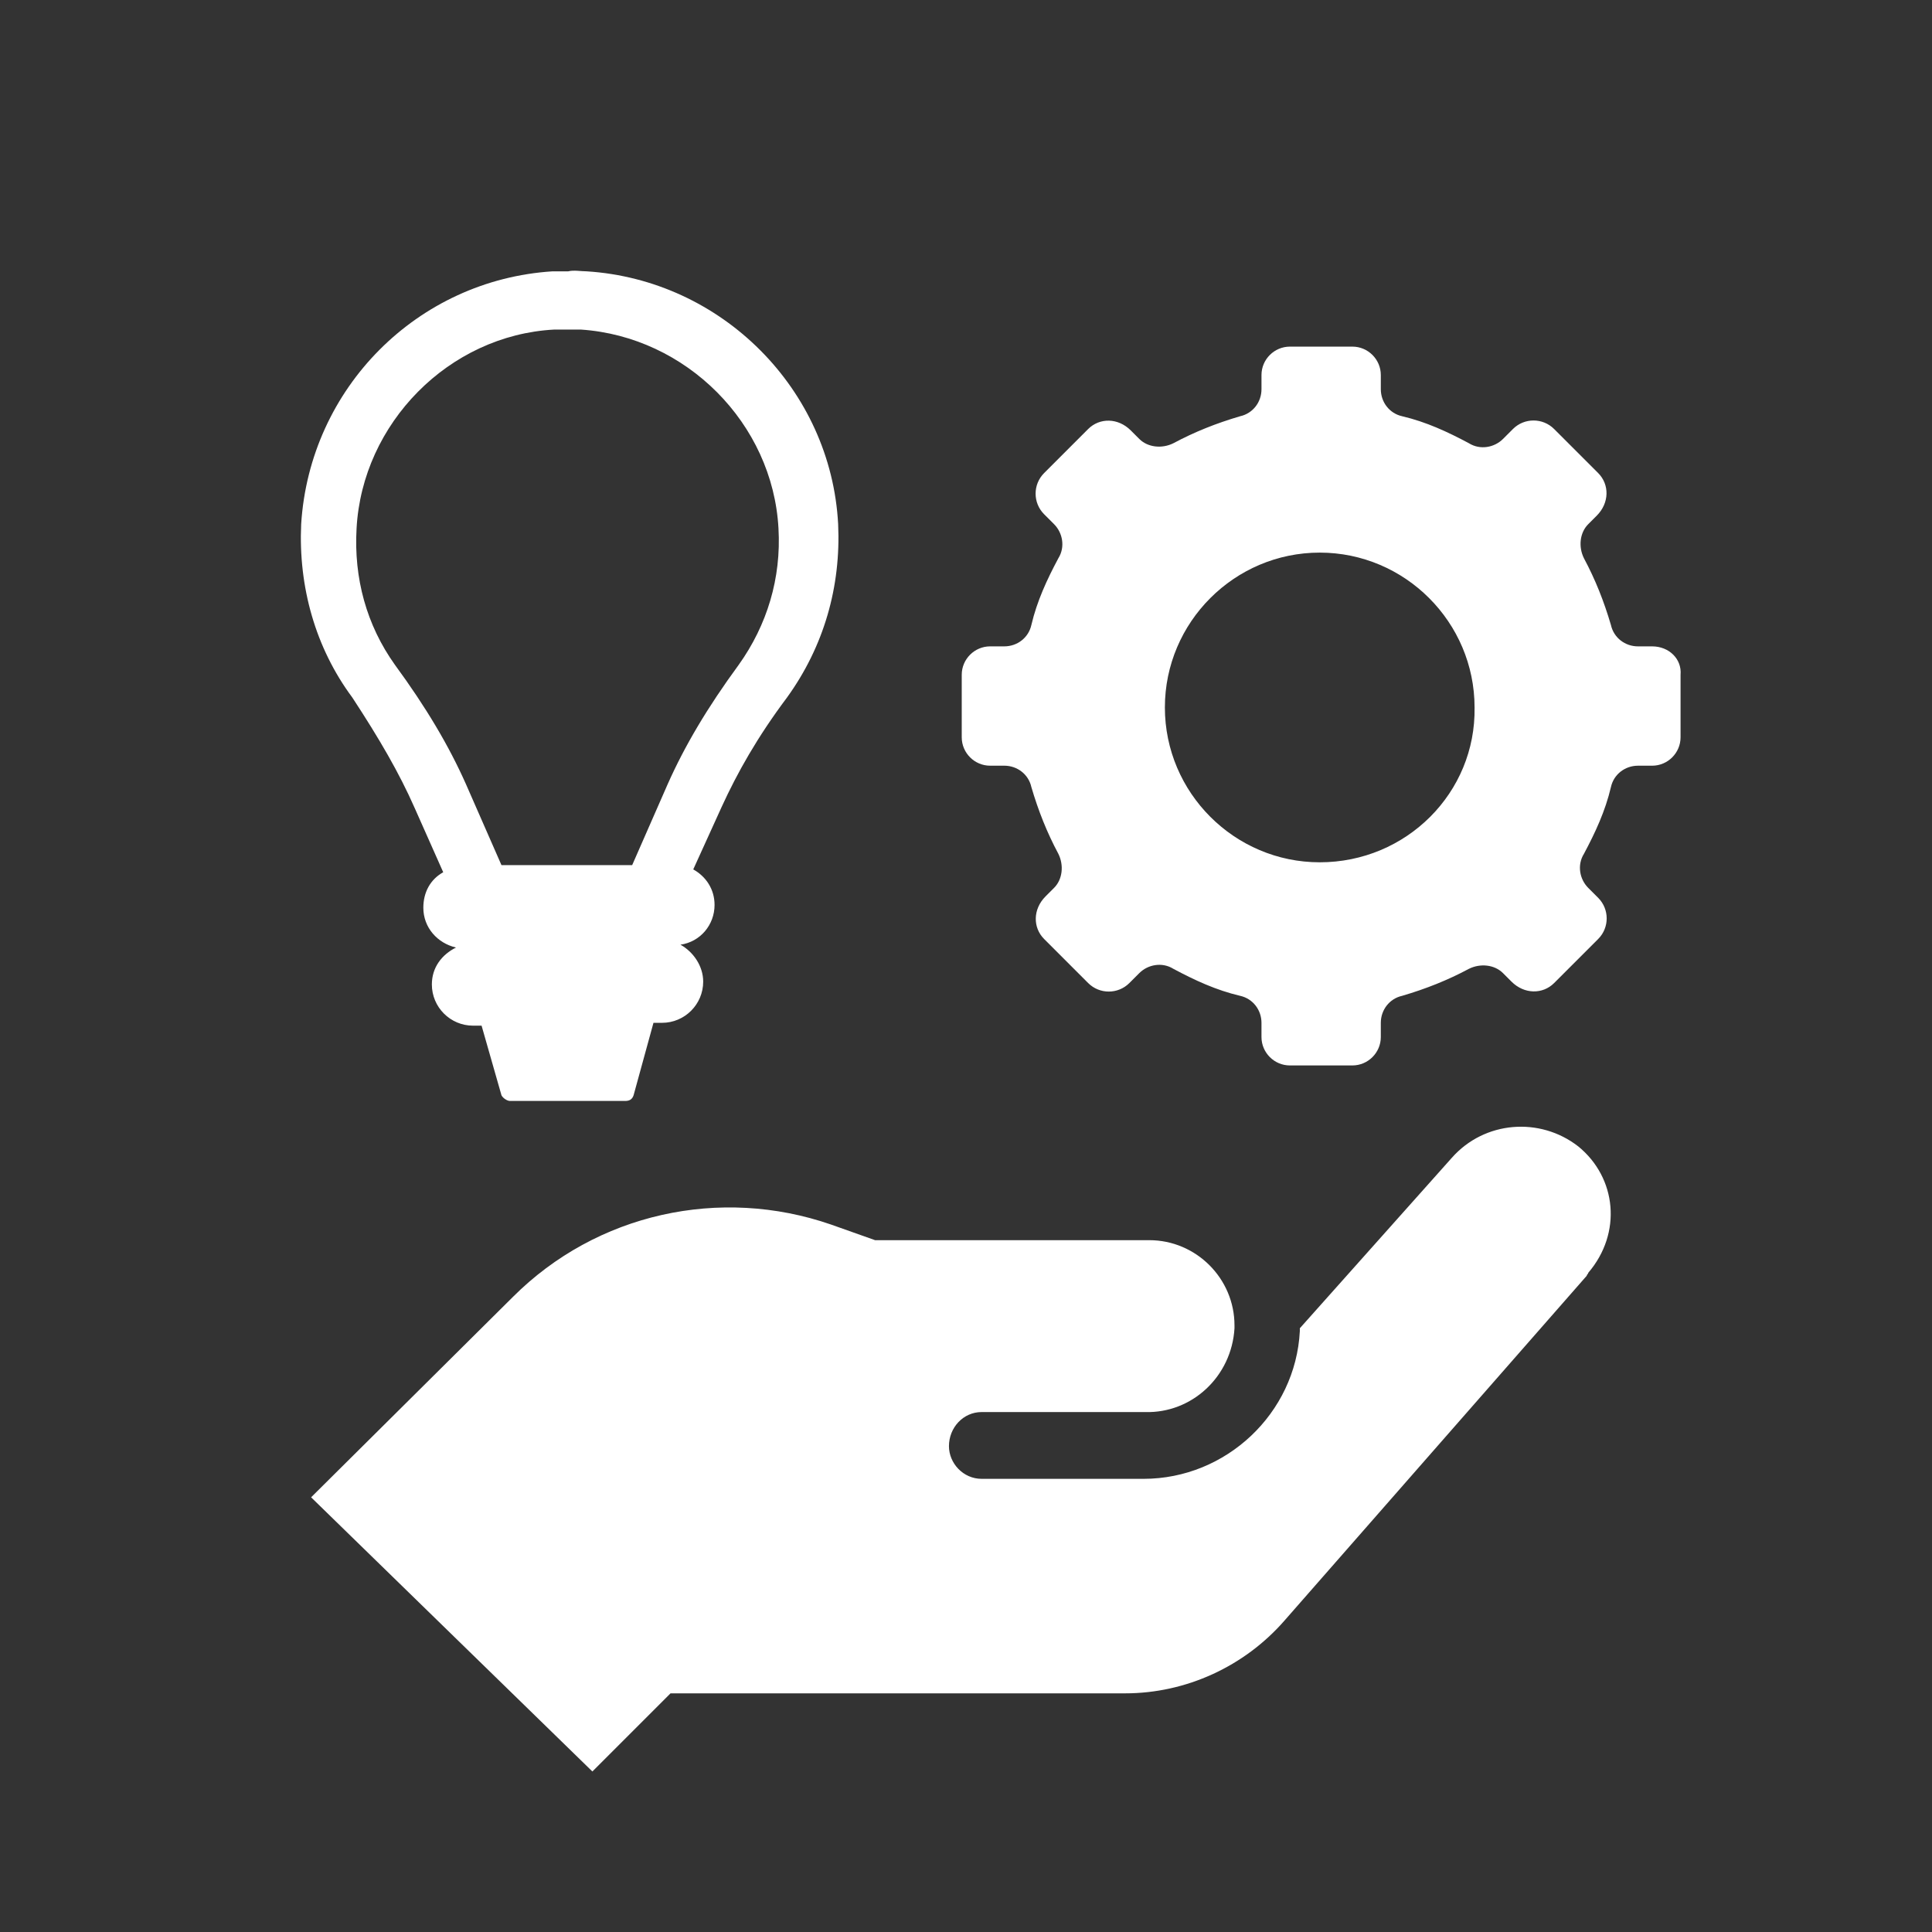
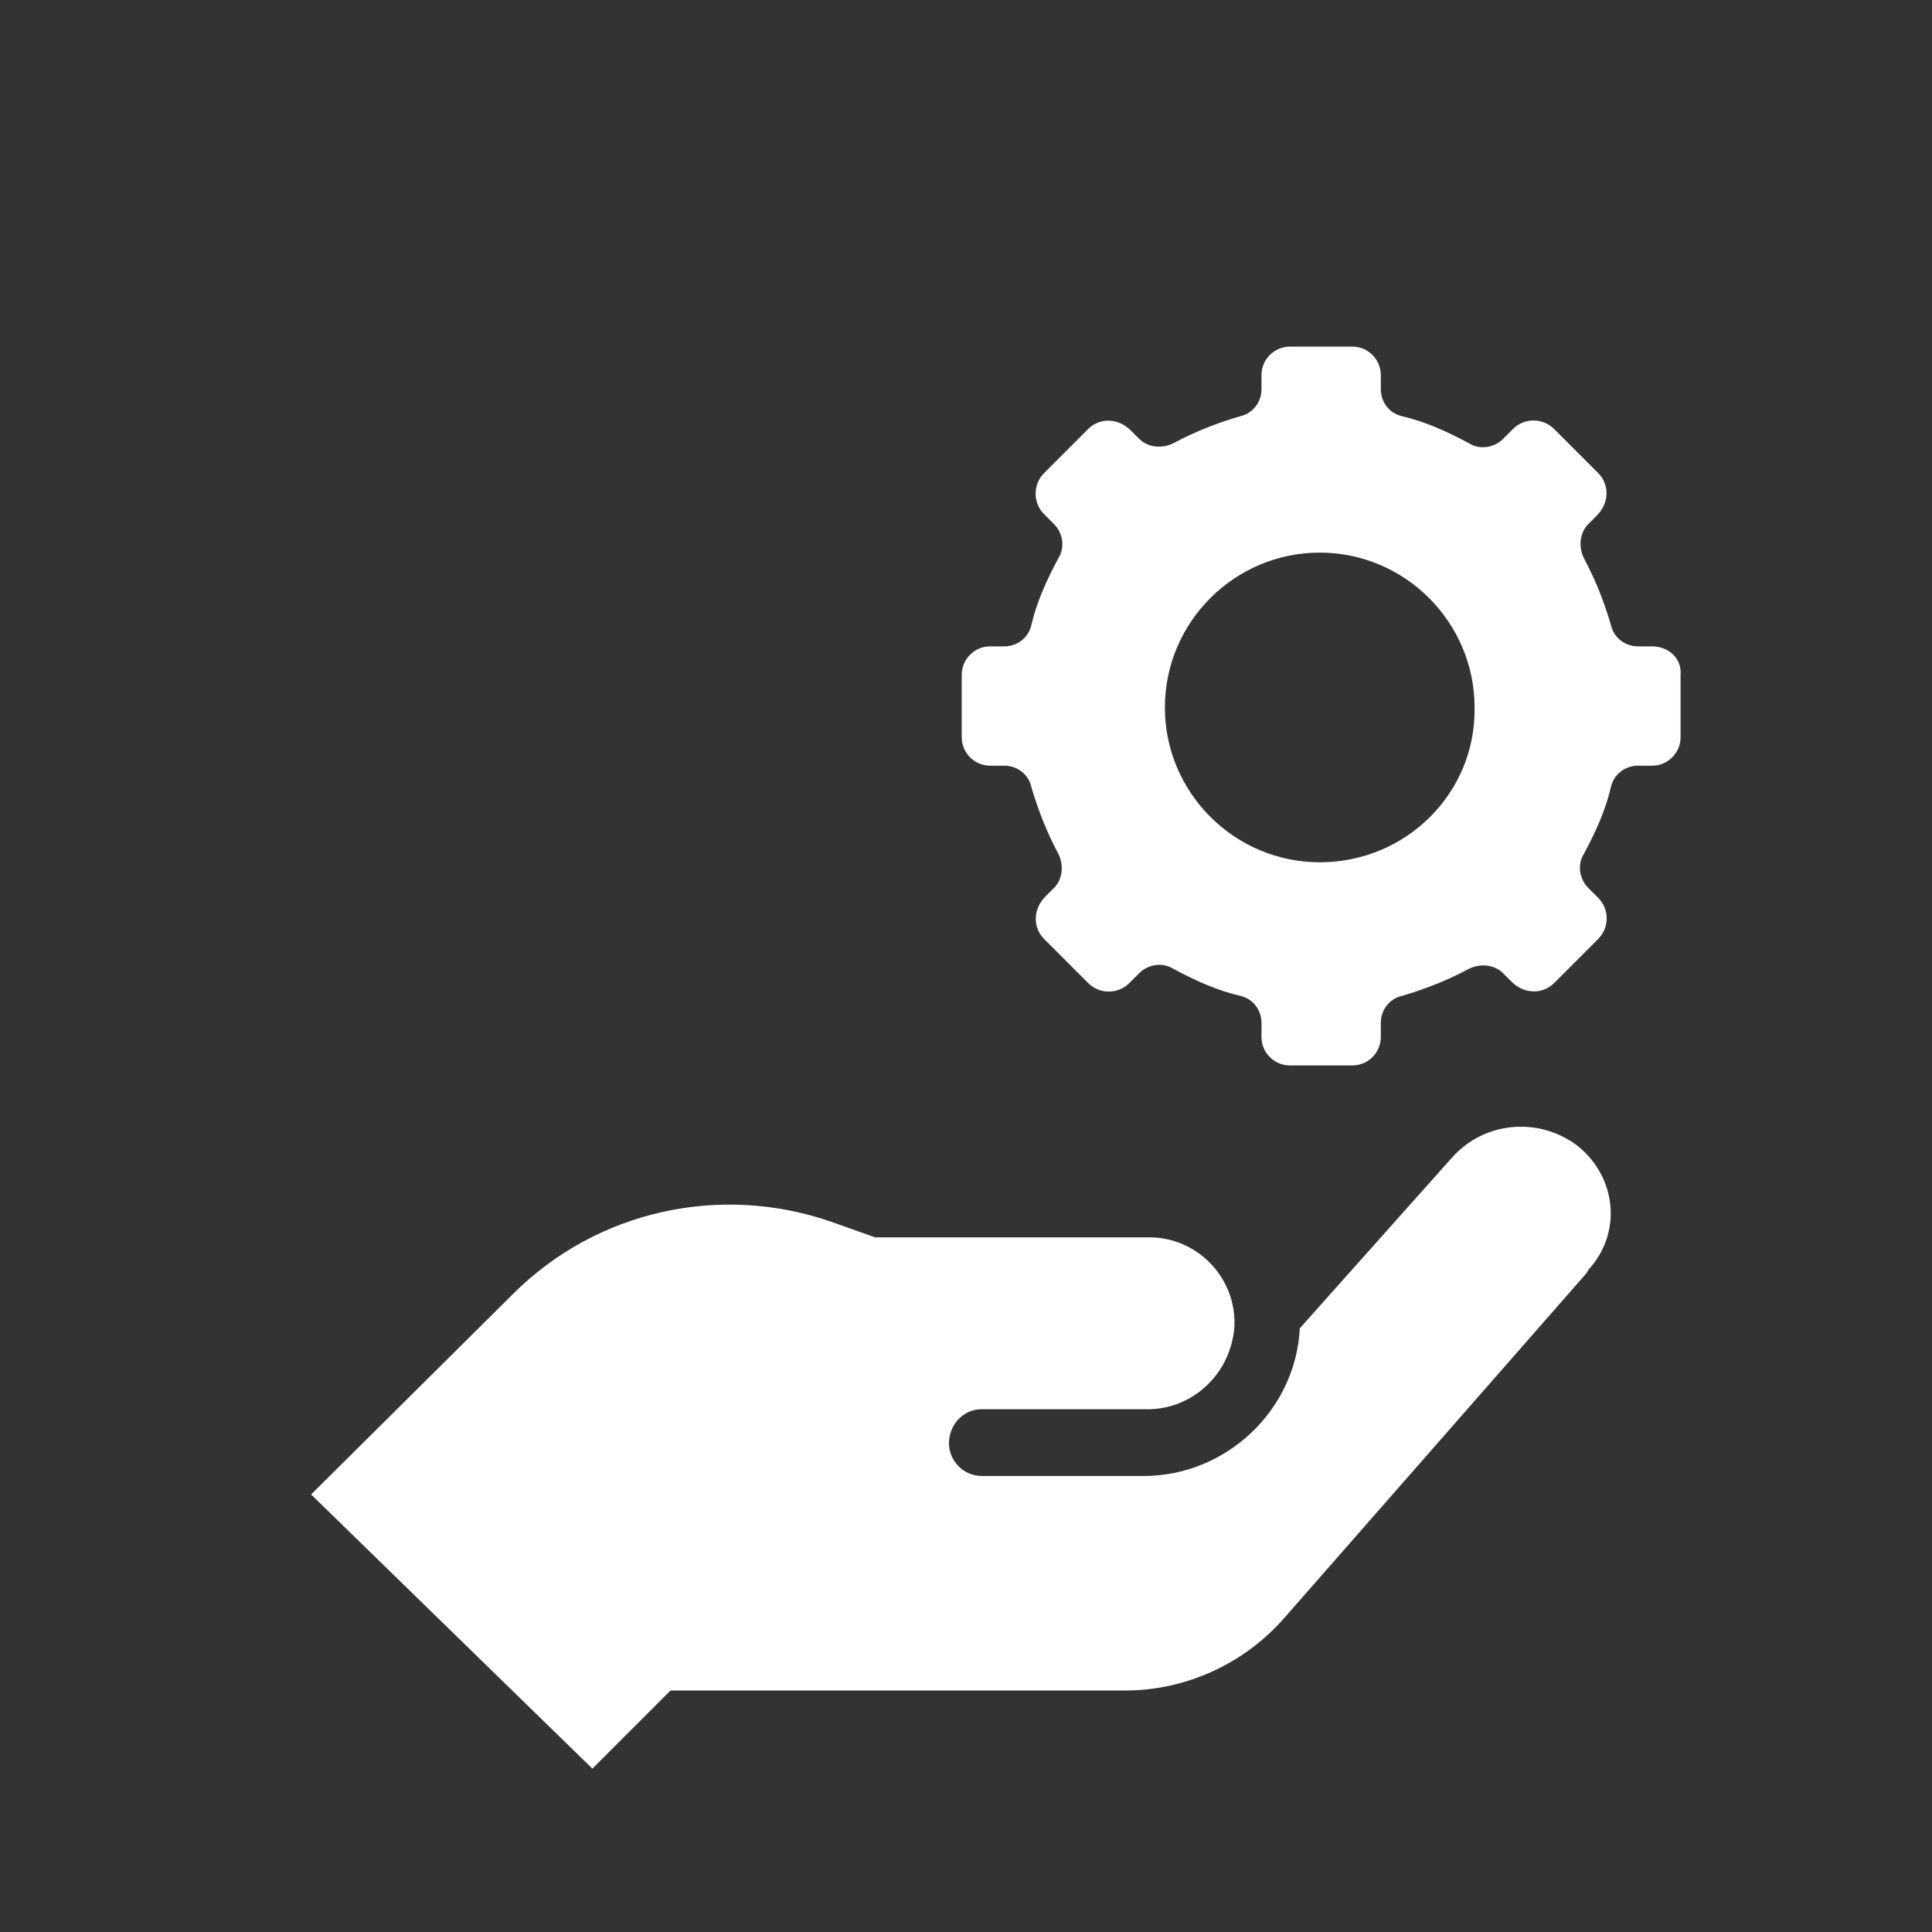
<svg xmlns="http://www.w3.org/2000/svg" version="1.1" id="svg-icon" x="0px" y="0px" width="102" height="102" viewBox="0 0 136 136" style="enable-background:new 0 0 136 136;" xml:space="preserve">
  <rect x="0" y="0" width="136" height="136" fill="#333333" stroke="none" />
  <style type="text/css">
.icon-shape{fill:#ffffff;}
</style>
  <g id="svg-icon">
-     <path class="icon-shape" d="M111.1,80.7c-2.7-2.1-6.6-1.8-8.9,0.8l-10.7,12c0,0.1,0,0.2,0,0.2c-0.3,5.8-5.2,10.4-11,10.4H69.1   c-1.3,0-2.3-1.1-2.3-2.3c0-1.3,1-2.4,2.3-2.4h11.5c3.3,0.1,6.1-2.5,6.3-5.9c0-0.1,0-0.2,0-0.2c0-3.3-2.7-6-6-6H61.6l-3.1-1.1   c-7.8-2.7-16.5-0.8-22.4,5.1l-14.2,14.1l19.8,19.3l5.5-5.5h32c4.3,0,8.4-1.9,11.2-5.1l21.3-24.3c0-0.1,0.1-0.1,0.1-0.2   C114.2,86.8,113.8,82.9,111.1,80.7z" />
+     <path class="icon-shape" d="M111.1,80.7c-2.7-2.1-6.6-1.8-8.9,0.8l-10.7,12c-0.3,5.8-5.2,10.4-11,10.4H69.1   c-1.3,0-2.3-1.1-2.3-2.3c0-1.3,1-2.4,2.3-2.4h11.5c3.3,0.1,6.1-2.5,6.3-5.9c0-0.1,0-0.2,0-0.2c0-3.3-2.7-6-6-6H61.6l-3.1-1.1   c-7.8-2.7-16.5-0.8-22.4,5.1l-14.2,14.1l19.8,19.3l5.5-5.5h32c4.3,0,8.4-1.9,11.2-5.1l21.3-24.3c0-0.1,0.1-0.1,0.1-0.2   C114.2,86.8,113.8,82.9,111.1,80.7z" />
    <path class="icon-shape" d="M116.3,45.5h-1c-0.9,0-1.7-0.6-1.9-1.5c-0.5-1.7-1.1-3.2-1.9-4.7c-0.4-0.8-0.3-1.8,0.3-2.4l0.6-0.6   c0.9-0.9,0.9-2.2,0.1-3l-3.1-3.1c-0.8-0.8-2.1-0.8-2.9,0l-0.7,0.7c-0.6,0.6-1.6,0.8-2.4,0.3c-1.5-0.8-3-1.5-4.7-1.9   c-0.9-0.2-1.5-1-1.5-1.9v-1c0-1.1-0.9-2-2-2h-4.4c-1.1,0-2,0.9-2,2v1c0,0.9-0.6,1.7-1.5,1.9c-1.7,0.5-3.2,1.1-4.7,1.9   c-0.8,0.4-1.8,0.3-2.4-0.3l-0.6-0.6c-0.9-0.9-2.2-0.9-3-0.1l-3.1,3.1c-0.8,0.8-0.8,2.1,0,2.9l0.7,0.7c0.6,0.6,0.8,1.6,0.3,2.4   c-0.8,1.5-1.5,3-1.9,4.7c-0.2,0.9-1,1.5-1.9,1.5h-1c-1.1,0-2,0.9-2,2v4.4c0,1.1,0.9,2,2,2h1c0.9,0,1.7,0.6,1.9,1.5   c0.5,1.7,1.1,3.2,1.9,4.7c0.4,0.8,0.3,1.8-0.3,2.4l-0.6,0.6c-0.9,0.9-0.9,2.2-0.1,3l3.1,3.1c0.8,0.8,2.1,0.8,2.9,0l0.7-0.7   c0.6-0.6,1.6-0.8,2.4-0.3c1.5,0.8,3,1.5,4.7,1.9c0.9,0.2,1.5,1,1.5,1.9v1c0,1.1,0.9,2,2,2h4.4c1.1,0,2-0.9,2-2v-1   c0-0.9,0.6-1.7,1.5-1.9c1.7-0.5,3.2-1.1,4.7-1.9c0.8-0.4,1.8-0.3,2.4,0.3l0.6,0.6c0.9,0.9,2.2,0.9,3,0.1l3.1-3.1   c0.8-0.8,0.8-2.1,0-2.9l-0.7-0.7c-0.6-0.6-0.8-1.6-0.3-2.4c0.8-1.5,1.5-3,1.9-4.7c0.2-0.9,1-1.5,1.9-1.5h1c1.1,0,2-0.9,2-2v-4.4   C118.4,46.4,117.5,45.5,116.3,45.5z M92.9,60.7c-6,0-10.9-4.9-10.9-10.9c0-6,4.9-10.9,10.9-10.9c6,0,10.9,4.9,10.9,10.9   C103.9,55.8,99,60.7,92.9,60.7z" />
-     <path class="icon-shape" d="M29.2,56.9l2,4.5c-0.9,0.5-1.4,1.4-1.4,2.5c0,1.4,1,2.5,2.3,2.8c-1,0.5-1.7,1.4-1.7,2.6c0,1.6,1.3,2.9,2.9,2.9   h0.6l1.4,4.9c0.1,0.2,0.4,0.4,0.6,0.4H44c0.3,0,0.5-0.1,0.6-0.4L46,72h0.6c1.6,0,2.9-1.3,2.9-2.9c0-1.1-0.7-2.1-1.6-2.6   c1.4-0.2,2.4-1.4,2.4-2.8c0-1.1-0.6-2-1.5-2.5l2-4.4c1.1-2.4,2.5-4.9,4.6-7.7c2.6-3.6,3.8-7.8,3.6-12.2   c-0.5-9.5-8.2-17.2-17.7-17.8c-0.4,0-0.9-0.1-1.3,0c-0.4,0-0.7,0-1.1,0c-9.5,0.6-17.1,8.2-17.7,17.8c-0.2,4.4,1,8.7,3.6,12.2   C26.7,52,28.1,54.4,29.2,56.9z M25.1,37.2c0.4-7.4,6.5-13.6,13.9-14c0.4,0,0.7,0,1.1,0c0.3,0,0.6,0,0.8,0c7.4,0.5,13.5,6.6,13.9,14   c0.2,3.5-0.8,6.8-2.8,9.6c-2.2,3-3.8,5.7-5,8.4l-2.5,5.7h-9.2l-2.5-5.7c-1.2-2.7-2.8-5.4-5-8.4C25.8,44,24.9,40.7,25.1,37.2z" />
  </g>
</svg>